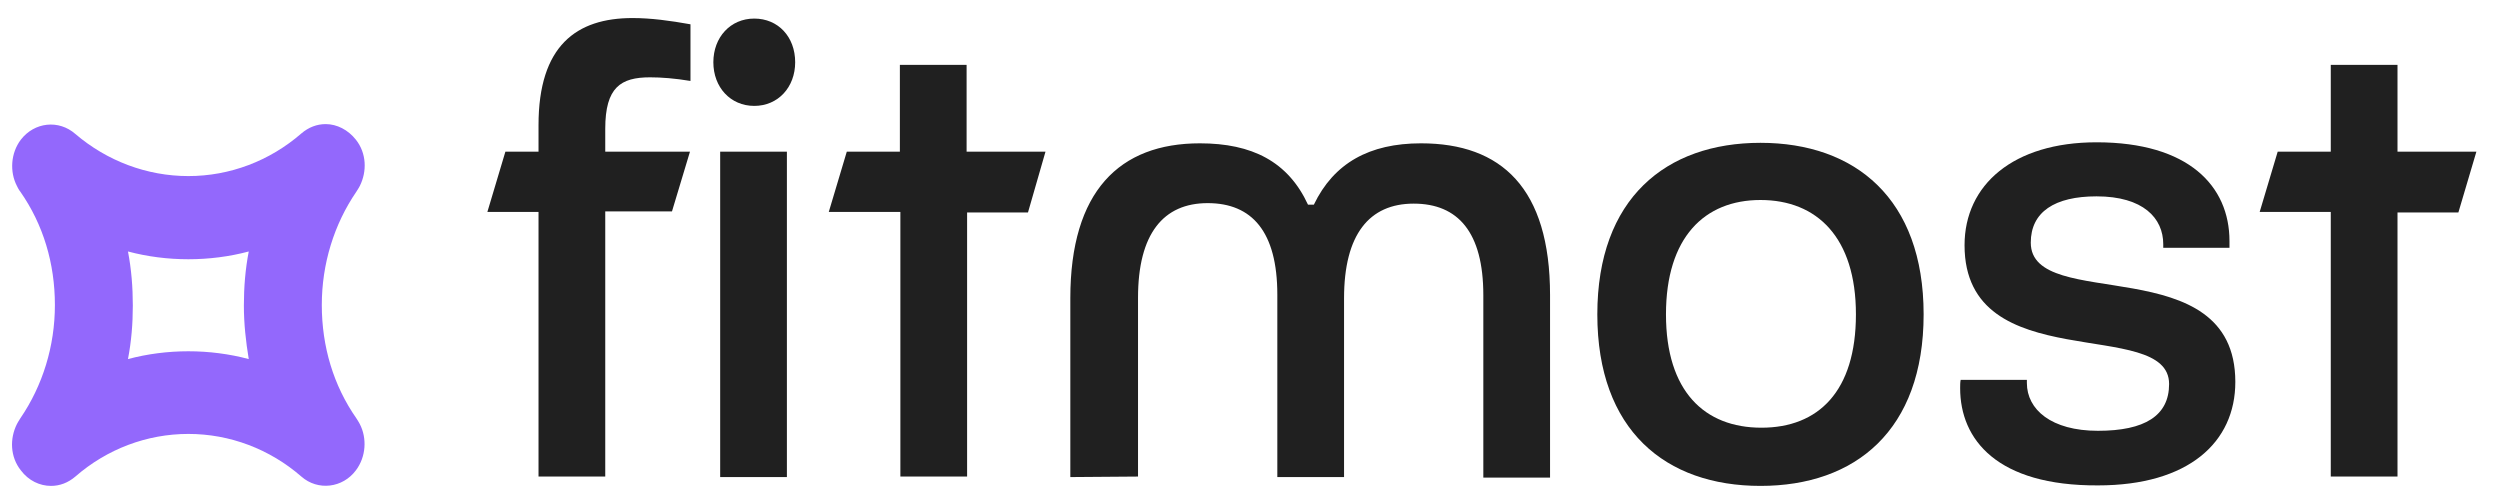
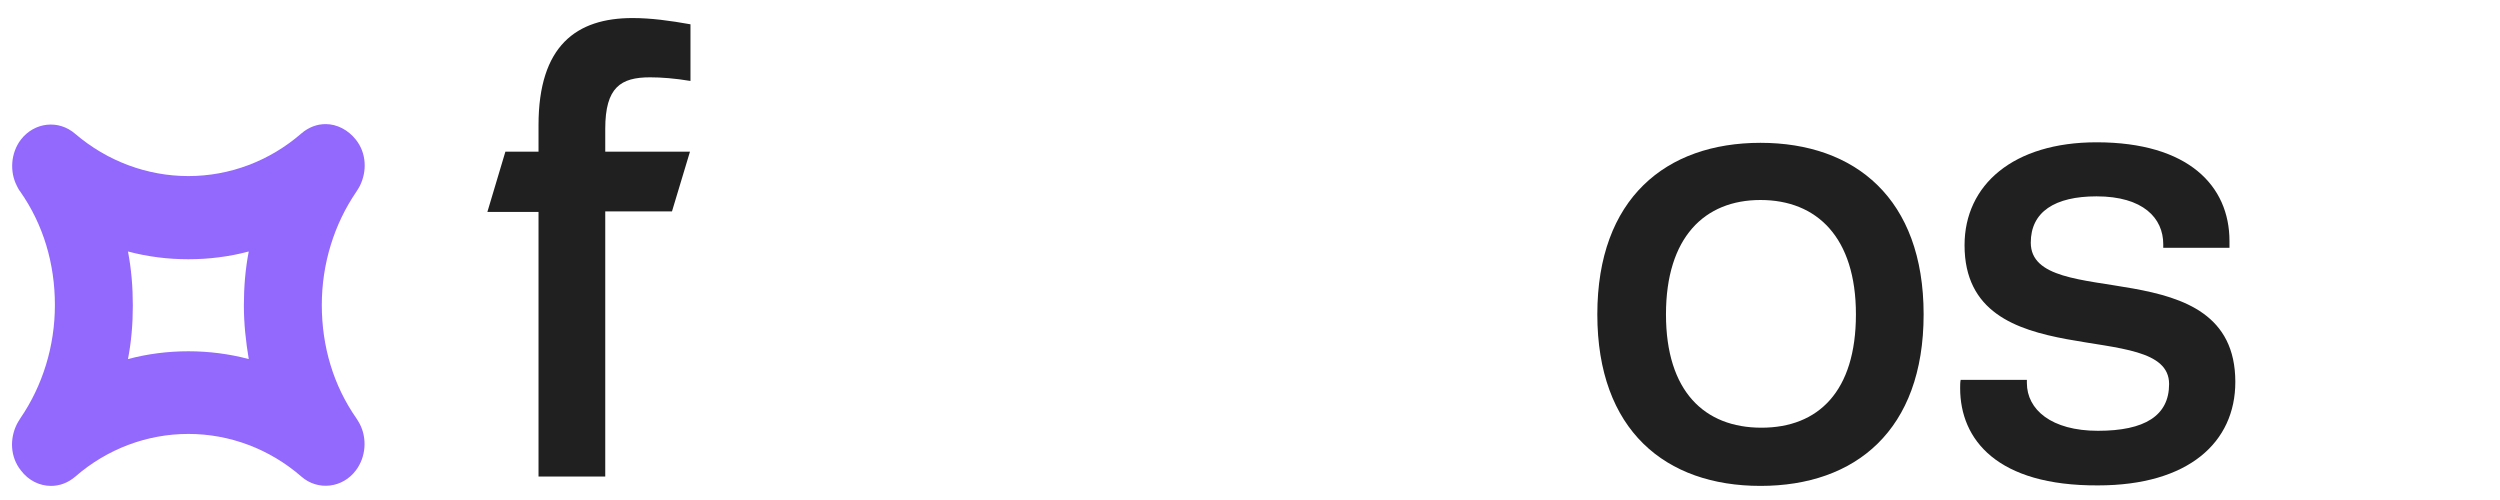
<svg xmlns="http://www.w3.org/2000/svg" width="100" height="20" viewBox="0 0 100 20" fill="none">
  <g clip-path="url(#clip0_63_926)">
-     <path d="M28.534 2.49C28.534 1.492 29.216 0.743 30.171 0.743C31.125 0.743 31.807 1.471 31.807 2.49C31.807 3.488 31.125 4.236 30.171 4.236C29.216 4.236 28.534 3.488 28.534 2.49ZM28.807 19.083V6.066H31.476V19.083H28.807Z" fill="#202020" />
-     <path d="M42.813 19.083V11.93C42.813 7.646 44.781 5.733 47.995 5.733C50.08 5.733 51.522 6.461 52.32 8.187H52.554C53.353 6.524 54.775 5.733 56.84 5.733C60.054 5.733 62.002 7.522 62.002 11.805V19.104H59.333V11.805C59.333 9.289 58.32 8.145 56.548 8.145C54.775 8.145 53.762 9.372 53.762 11.93V19.083H51.093V11.784C51.093 9.268 50.08 8.125 48.307 8.125C46.534 8.125 45.521 9.351 45.521 11.909V19.062L42.813 19.083Z" fill="#202020" />
    <path d="M63.893 12.575C63.893 7.938 66.639 5.713 70.419 5.713C74.198 5.713 76.945 7.938 76.945 12.575C76.945 17.212 74.218 19.436 70.419 19.436C66.62 19.436 63.893 17.212 63.893 12.575ZM74.237 12.575C74.237 9.497 72.678 8 70.419 8C68.178 8 66.639 9.497 66.639 12.575C66.639 15.652 68.178 17.108 70.458 17.108C72.737 17.108 74.237 15.652 74.237 12.575Z" fill="#202020" />
    <path d="M78.406 15.527C78.406 15.423 78.406 15.299 78.426 15.194H81.075V15.319C81.075 16.38 82.049 17.232 83.919 17.232C85.79 17.232 86.764 16.629 86.764 15.361C86.764 12.637 78.582 15.153 78.582 9.809C78.582 7.397 80.53 5.692 83.861 5.692C87.543 5.692 89.179 7.439 89.179 9.643V9.913H86.53V9.767C86.53 8.728 85.731 7.854 83.861 7.854C82.186 7.854 81.231 8.478 81.231 9.705C81.231 12.533 89.413 9.913 89.413 15.278C89.413 17.69 87.543 19.416 83.919 19.416C79.887 19.436 78.406 17.586 78.406 15.527Z" fill="#202020" />
    <path d="M27.599 6.066H24.21V5.151C24.21 3.488 24.833 3.093 26.002 3.093C26.45 3.093 26.996 3.134 27.619 3.238V0.972C26.801 0.826 26.041 0.722 25.301 0.722C23.06 0.722 21.541 1.824 21.541 5.006V6.066H20.216L19.495 8.478H21.541V19.062H24.21V8.457H26.879L27.599 6.066Z" fill="#202020" />
-     <path d="M41.82 6.066H38.664V2.594H35.995V6.066H33.872L33.151 8.478H36.015V19.062H38.684V8.499H41.119L41.82 6.066Z" fill="#202020" />
-     <path d="M99.056 6.066H95.9V2.594H93.231V6.066H91.108L90.387 8.478H93.231V19.062H95.9V8.499H98.335L99.056 6.066Z" fill="#202020" />
    <path d="M14.255 16.733C13.34 15.423 12.872 13.864 12.872 12.2C12.872 10.558 13.359 8.977 14.255 7.667C14.314 7.584 14.392 7.439 14.392 7.439C14.684 6.856 14.664 6.129 14.236 5.588C13.924 5.193 13.476 4.964 13.028 4.964C12.677 4.964 12.346 5.089 12.054 5.338C10.787 6.44 9.19 7.043 7.534 7.043C5.878 7.043 4.281 6.44 3.015 5.359C2.352 4.777 1.378 4.881 0.833 5.588C0.424 6.129 0.385 6.877 0.677 7.439C0.677 7.439 0.755 7.605 0.813 7.667C1.729 8.977 2.196 10.537 2.196 12.2C2.196 13.843 1.709 15.423 0.813 16.733C0.755 16.816 0.677 16.962 0.677 16.962C0.385 17.544 0.404 18.272 0.833 18.813C1.144 19.228 1.592 19.436 2.041 19.436C2.391 19.436 2.722 19.312 3.015 19.062C4.281 17.96 5.878 17.357 7.534 17.357C9.19 17.357 10.787 17.96 12.054 19.062C12.716 19.644 13.71 19.52 14.236 18.813C14.645 18.272 14.684 17.523 14.392 16.962C14.392 16.962 14.314 16.816 14.255 16.733ZM9.95 14.363C9.171 14.155 8.352 14.051 7.534 14.051C6.716 14.051 5.898 14.155 5.119 14.363C5.255 13.656 5.313 12.949 5.313 12.221C5.313 11.493 5.255 10.765 5.119 10.059C5.898 10.267 6.716 10.37 7.534 10.37C8.352 10.37 9.171 10.267 9.95 10.059C9.813 10.765 9.755 11.493 9.755 12.221C9.755 12.949 9.833 13.656 9.95 14.363Z" fill="#9368FC" />
  </g>
  <defs>
    <clipPath id="clip0_63_926">
      <rect width="98.769" height="18.714" fill="white" transform="translate(0.481 0.722)" />
    </clipPath>
  </defs>
</svg>